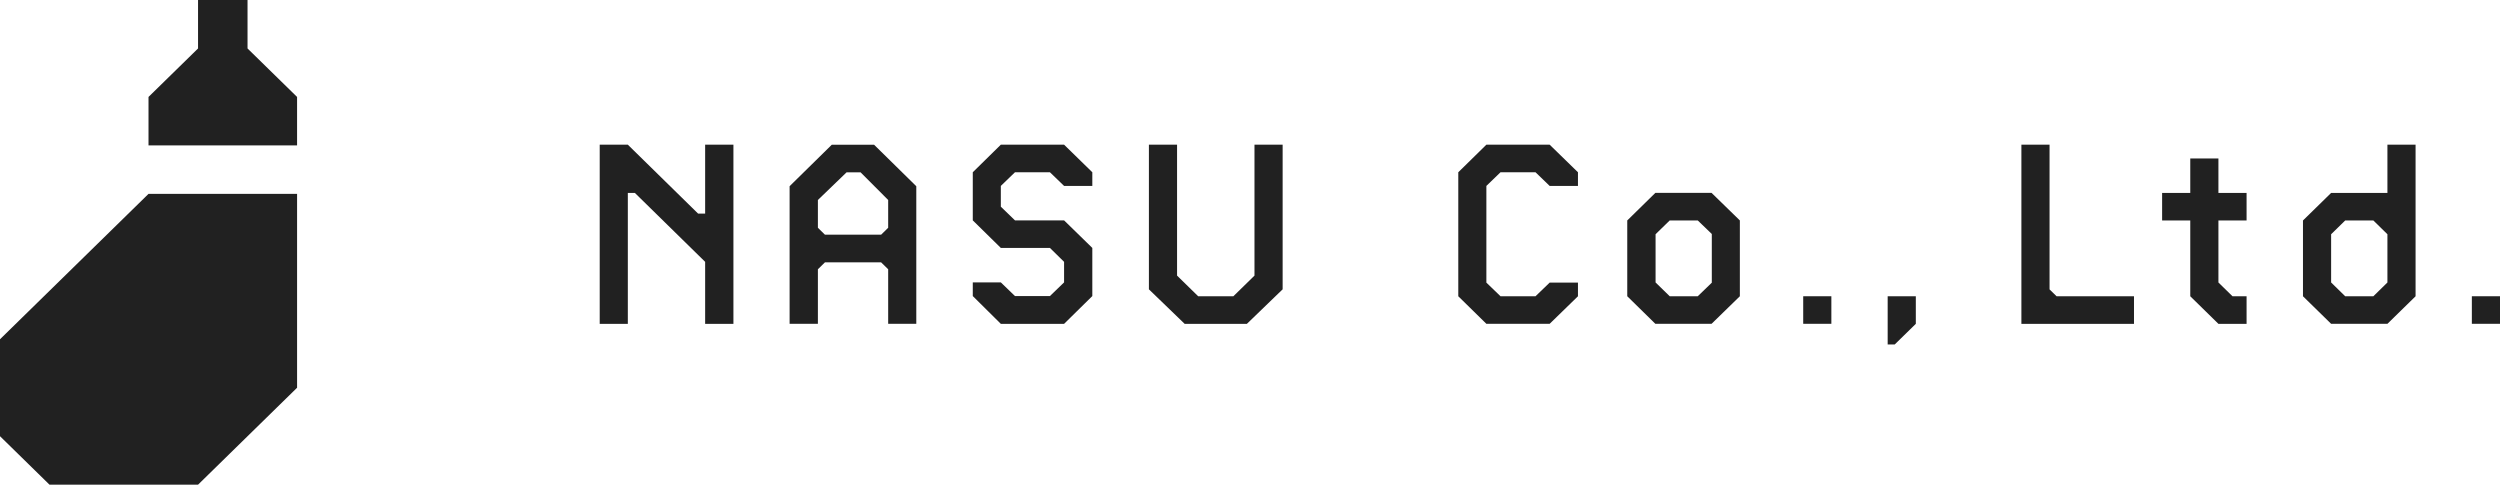
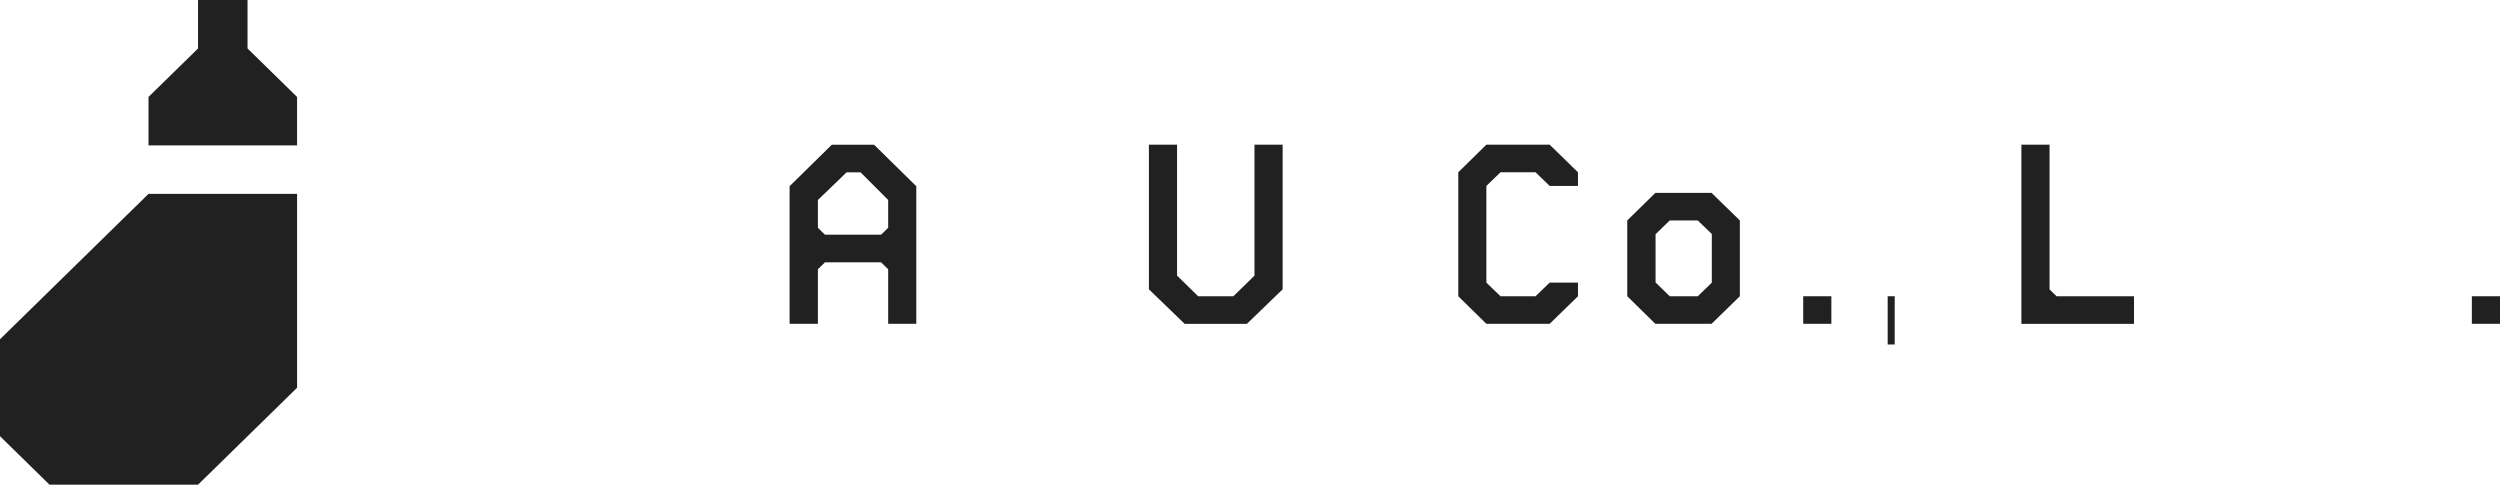
<svg xmlns="http://www.w3.org/2000/svg" width="222" height="44" viewBox="0 0 222 44" fill="none">
  <path d="M131.99 12.848L129.496 15.297V26.308L131.99 28.755H137.609L140.123 26.308V25.096H137.609L136.353 26.308H133.246L131.99 25.096V16.509L133.246 15.297H136.353L137.609 16.509H140.123V15.297L137.609 12.848H131.99Z" fill="#212121" />
  <path d="M146.994 17.129L144.5 19.576V26.306L146.994 28.753H151.988L154.499 26.306V19.576L151.988 17.129H146.994ZM152.008 25.103L150.761 26.306H148.27L147.015 25.082V20.799L148.27 19.576H150.761L152.008 20.778V25.1V25.103Z" fill="#212121" />
  <path d="M162.625 26.307H160.125V28.753H162.625V26.307Z" fill="#212121" />
  <path d="M222 26.307H219.5V28.753H222V26.307Z" fill="#212121" />
-   <path d="M196.996 14.074H194.496V17.131H191.996V19.578H194.496V25.698V26.308L196.996 28.758H199.496V26.308H198.246L196.996 25.085V19.578H199.496V17.131H196.996V14.074Z" fill="#212121" />
-   <path d="M212.003 17.131H207.004L204.504 19.578V26.308L207.004 28.755H212.003L214.503 26.308V12.848H212.003V17.131ZM212.003 25.084L210.754 26.308H208.254L207.004 25.084V20.801L208.254 19.578H210.754L212.003 20.801V25.084Z" fill="#212121" />
-   <path d="M167.625 30.59H168.25L170.125 28.756V26.307H167.625V30.59Z" fill="#212121" />
+   <path d="M167.625 30.59H168.25V26.307H167.625V30.59Z" fill="#212121" />
  <path d="M182 25.698V12.848H179.5V28.758H189.499V26.308H182.625L182 25.698Z" fill="#212121" />
-   <path d="M88.874 12.848L86.383 15.297V19.569L88.874 22.016H93.234L94.49 23.251V25.076L93.234 26.29H90.13L88.874 25.076H86.383V26.29L88.874 28.758H94.49L96.998 26.29V22.016L94.49 19.569H90.13L88.874 18.354V16.509L90.13 15.297H93.234L94.49 16.509H96.998V15.297L94.49 12.848H88.874Z" fill="#212121" />
-   <path d="M62.617 18.968H61.992L55.751 12.848H53.254V28.758H55.751V17.131H56.376L62.617 23.251V28.758H65.128V12.848H62.617V18.968Z" fill="#212121" />
  <path d="M0 30.127V38.735L4.395 43.039H17.587L26.381 34.431V17.215H13.189L0 30.127Z" fill="#212121" />
  <path d="M21.981 0H17.586V4.304L13.188 8.608V12.912H26.38V8.608L21.981 4.304V0Z" fill="#212121" />
  <path d="M111.398 24.474L109.523 26.308H106.398L104.523 24.474V12.848H102.023V25.692L105.198 28.758H110.723L113.898 25.692V12.848H111.398V24.474Z" fill="#212121" />
  <path d="M73.867 12.848L70.117 16.535V28.755H72.629V23.911L73.254 23.298H78.245L78.87 23.911V28.755H81.367V16.538L77.617 12.851H73.867V12.848ZM78.87 20.226L78.245 20.84H73.254L72.629 20.226V17.759L75.176 15.303H76.42L78.87 17.759V20.226Z" fill="#212121" />
</svg>